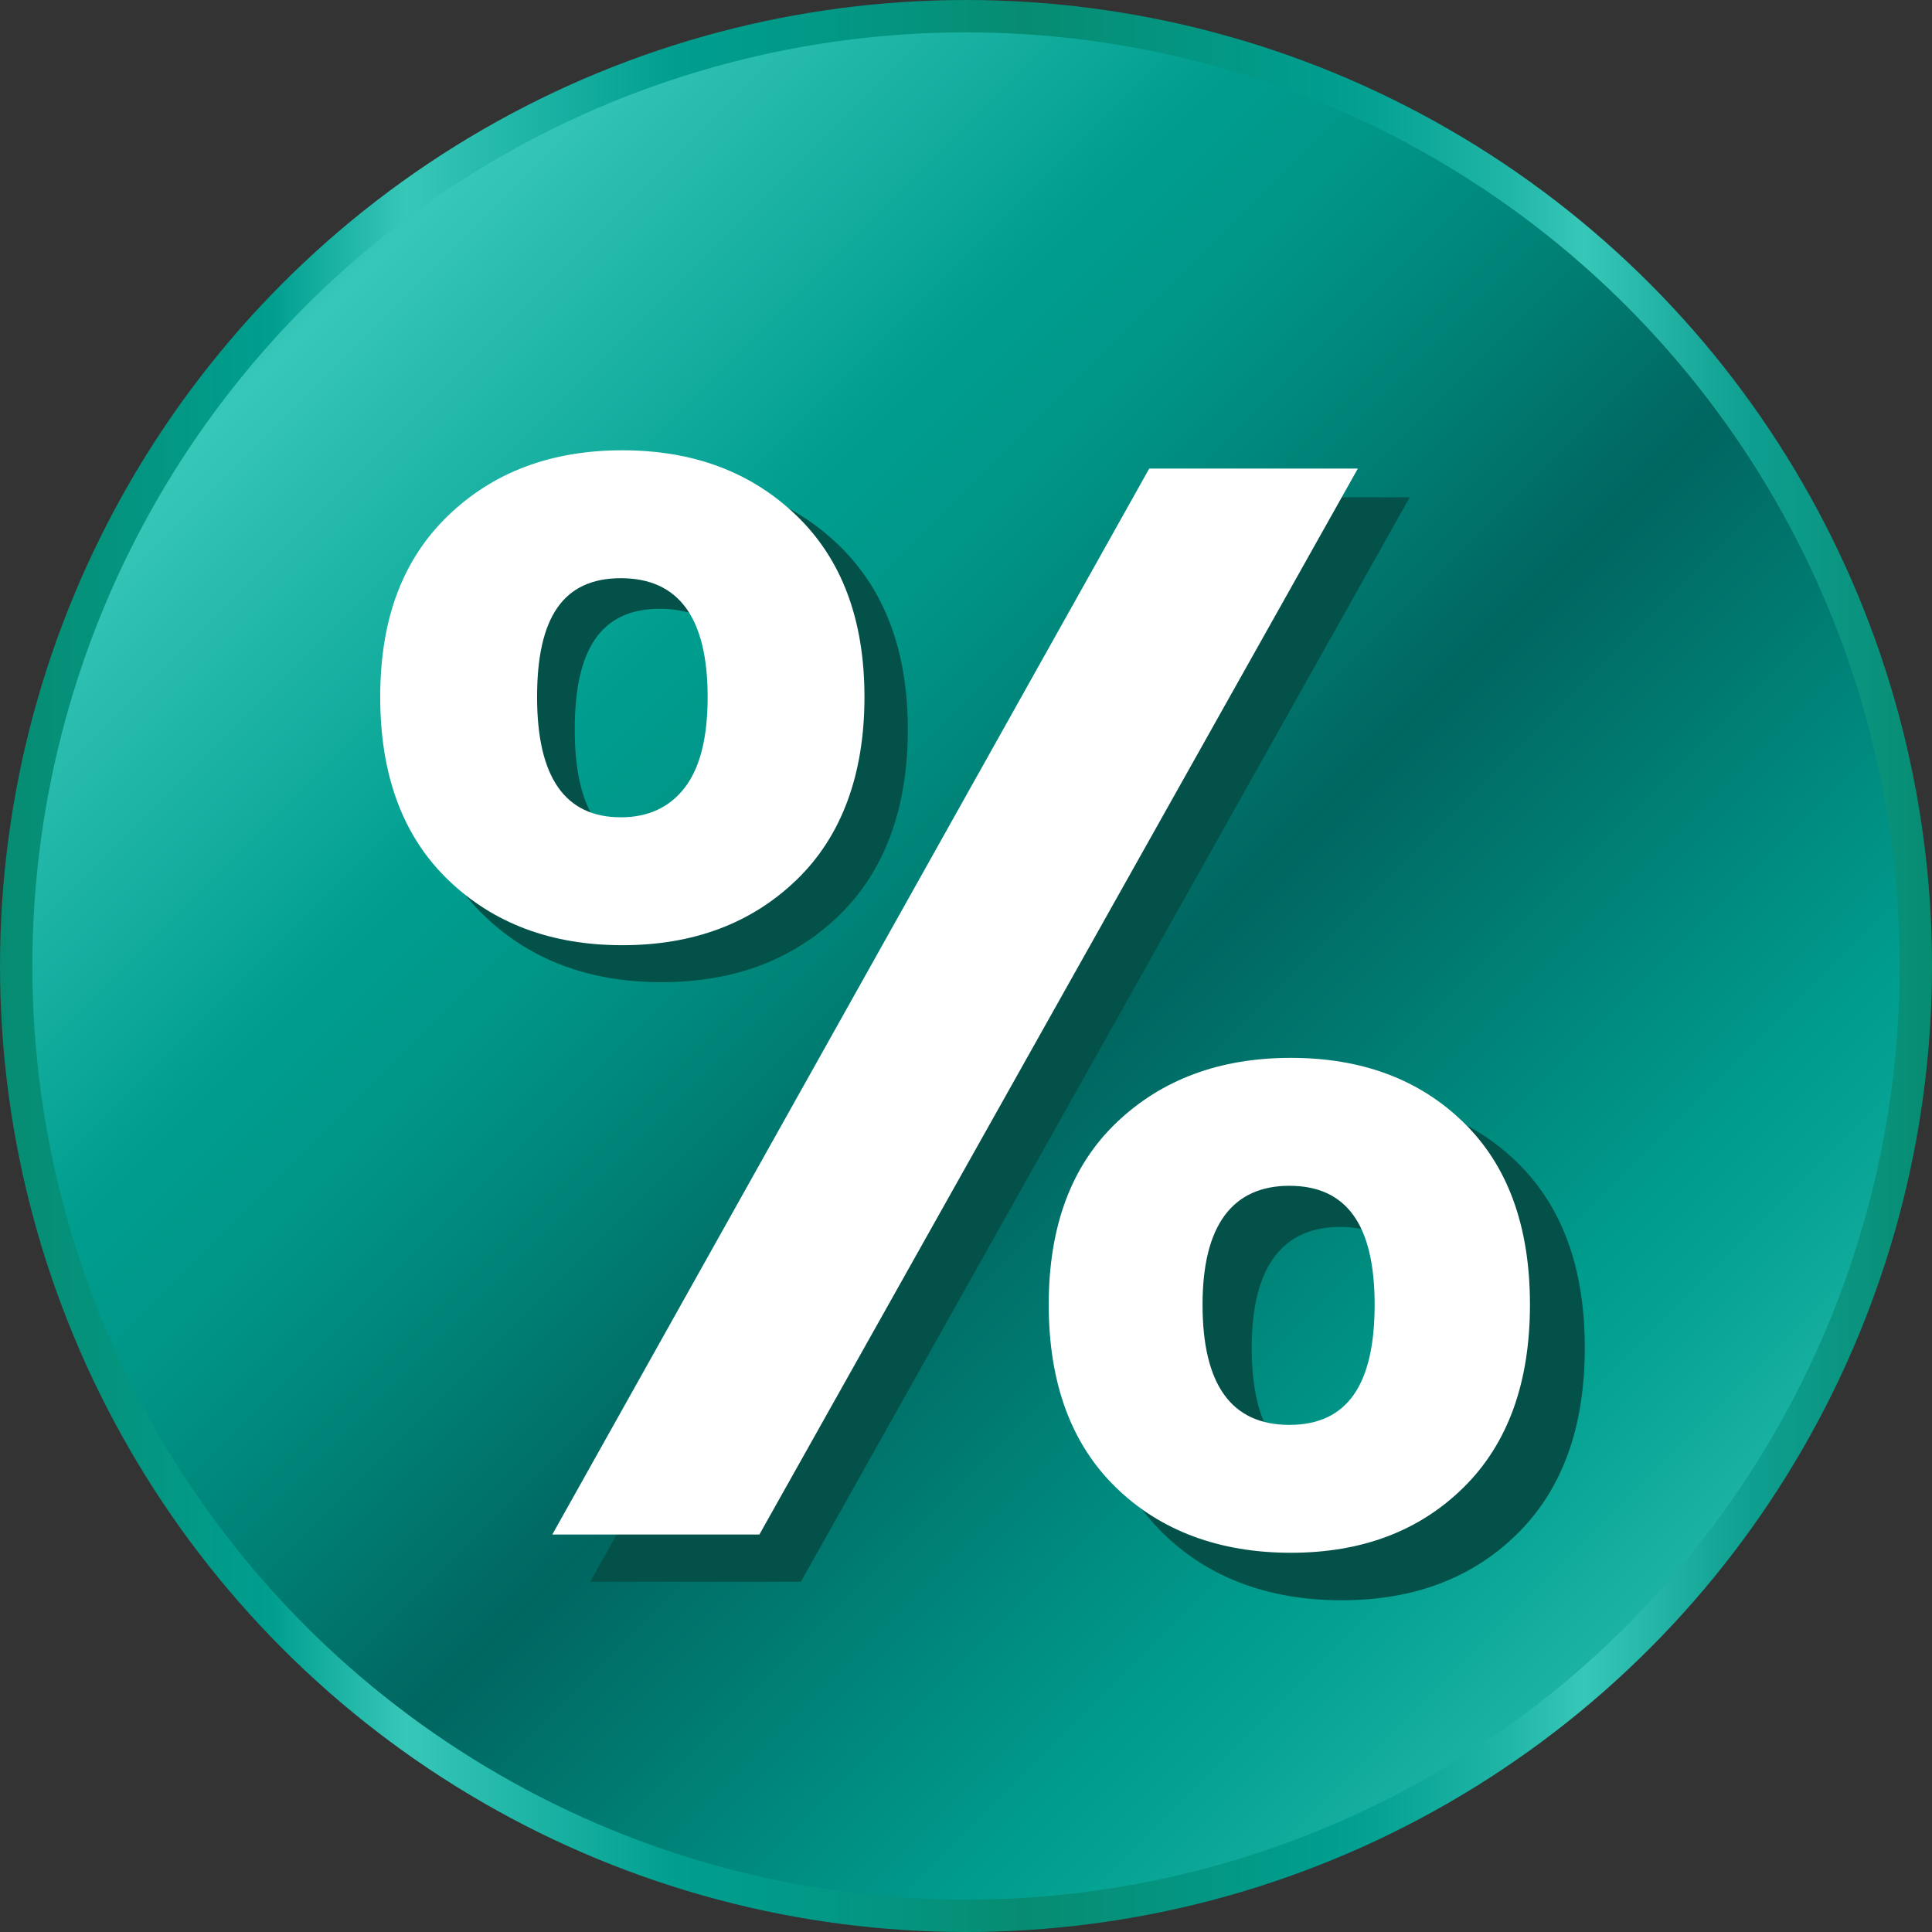
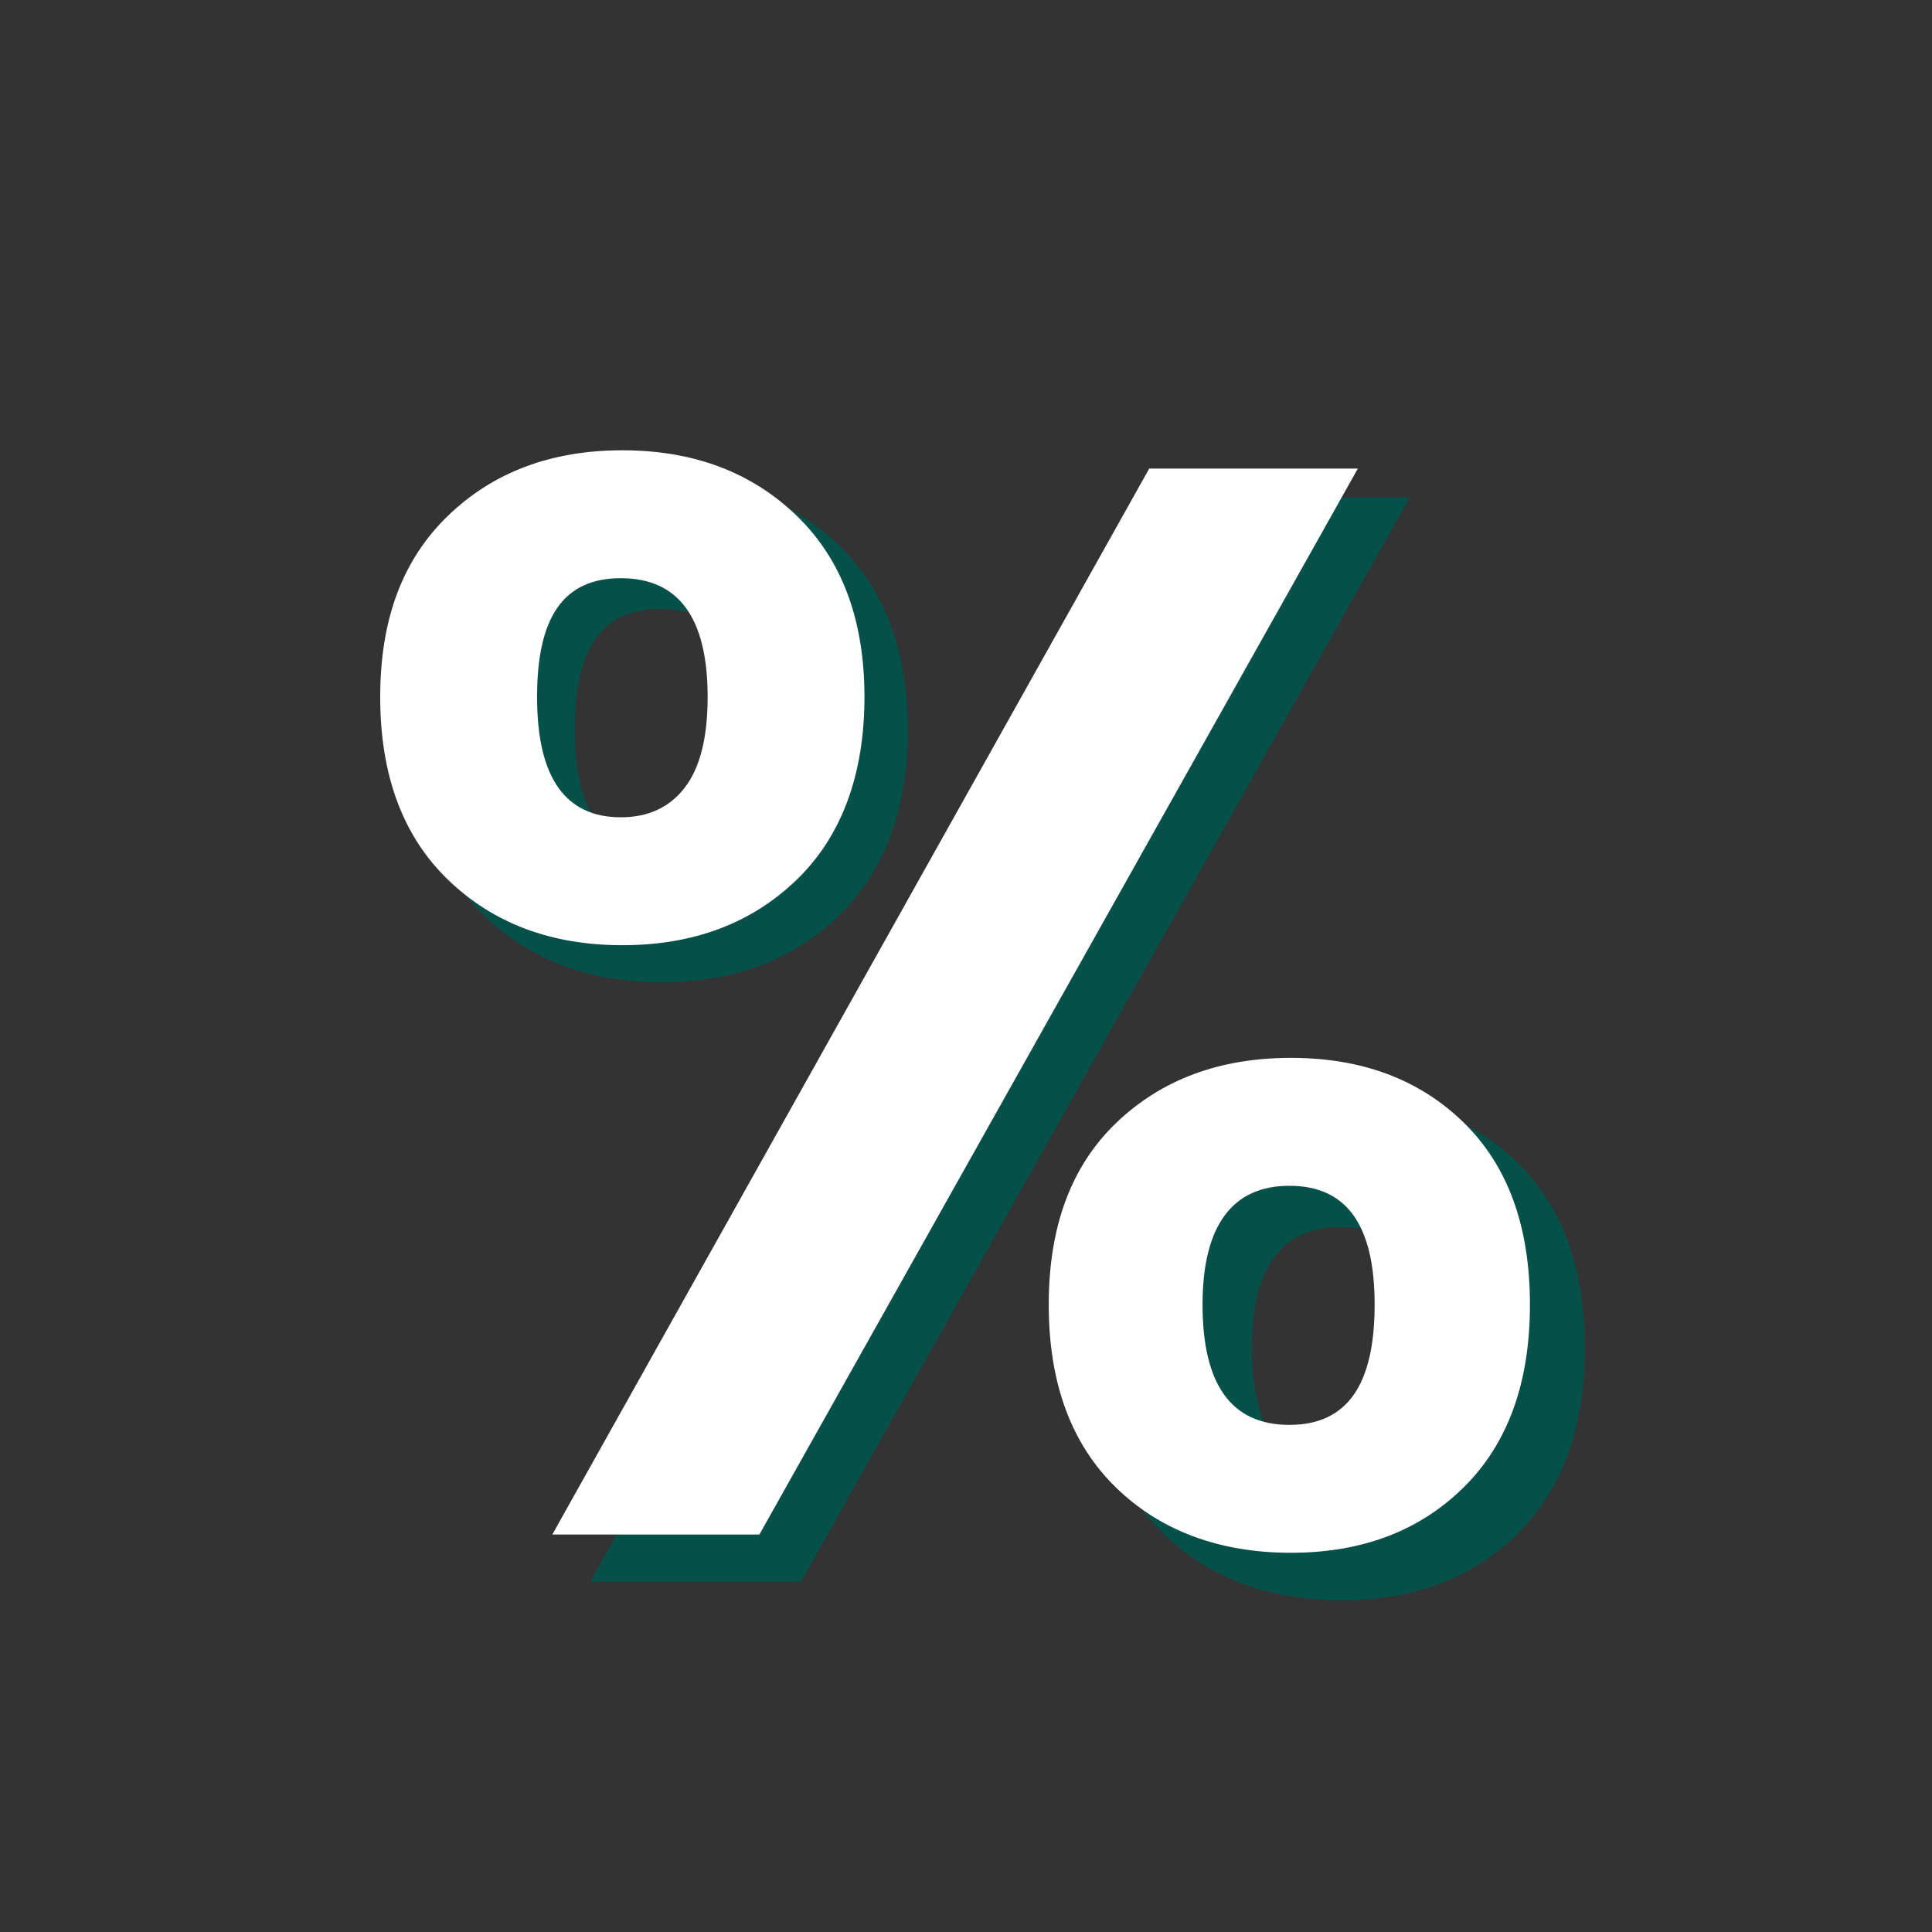
<svg xmlns="http://www.w3.org/2000/svg" id="Layer_2" data-name="Layer 2" viewBox="0 0 884.67 884.67">
  <rect x="0" y="0" width="884.67" height="884.67" fill="#333333" stroke="none" />
  <defs>
    <style>
      .cls-1 {
        fill: #045149;
      }

      .cls-2 {
        fill: #fff;
      }

      .cls-3 {
        fill: url(#linear-gradient);
        stroke: url(#linear-gradient-2);
        stroke-miterlimit: 10;
        stroke-width: 14.81px;
      }
    </style>
    <linearGradient id="linear-gradient" x1="-80.15" y1="-80.15" x2="992.27" y2="992.27" gradientUnits="userSpaceOnUse">
      <stop offset="0" stop-color="#078c72" />
      <stop offset=".14" stop-color="#009e8f" />
      <stop offset=".15" stop-color="#08a495" />
      <stop offset=".18" stop-color="#20b6a7" />
      <stop offset=".21" stop-color="#37c7b9" />
      <stop offset=".3" stop-color="#14ad9e" />
      <stop offset=".35" stop-color="#009e8f" />
      <stop offset=".4" stop-color="#009587" />
      <stop offset=".47" stop-color="#007d73" />
      <stop offset=".53" stop-color="#006660" />
      <stop offset=".69" stop-color="#009e8f" />
      <stop offset=".72" stop-color="#08a495" />
      <stop offset=".78" stop-color="#20b6a7" />
      <stop offset=".82" stop-color="#37c7b9" />
      <stop offset=".89" stop-color="#15a596" />
      <stop offset=".91" stop-color="#0e9e8f" />
      <stop offset="1" stop-color="#078c72" />
    </linearGradient>
    <linearGradient id="linear-gradient-2" x1="0" y1="442.34" x2="884.67" y2="442.34" gradientUnits="userSpaceOnUse">
      <stop offset="0" stop-color="#078c72" />
      <stop offset=".14" stop-color="#009e8f" />
      <stop offset=".15" stop-color="#08a495" />
      <stop offset=".18" stop-color="#20b6a7" />
      <stop offset=".21" stop-color="#37c7b9" />
      <stop offset=".3" stop-color="#14ad9e" />
      <stop offset=".35" stop-color="#009e8f" />
      <stop offset=".43" stop-color="#029886" />
      <stop offset=".53" stop-color="#078c72" />
      <stop offset=".69" stop-color="#009e8f" />
      <stop offset=".72" stop-color="#08a495" />
      <stop offset=".78" stop-color="#20b6a7" />
      <stop offset=".82" stop-color="#37c7b9" />
      <stop offset=".89" stop-color="#15a596" />
      <stop offset=".91" stop-color="#0e9e8f" />
      <stop offset="1" stop-color="#078c72" />
    </linearGradient>
  </defs>
  <g id="Layer_1-2" data-name="Layer 1">
    <g>
-       <circle class="cls-3" cx="442.34" cy="442.34" r="434.93" />
      <path class="cls-1" d="M221.67,249.69c21.04-20.33,48.12-30.5,81.23-30.5s60.18,10.18,81.22,30.5c21.04,20.34,31.57,48.48,31.57,84.42s-10.53,64.8-31.57,85.13c-21.05,20.34-48.13,30.5-81.22,30.5s-60.19-10.16-81.23-30.5c-21.05-20.33-31.57-48.7-31.57-85.13s10.52-64.08,31.57-84.42ZM263.17,334.1c0,37.36,13,56.04,39.01,56.04,12.77,0,22.7-4.61,29.8-13.83,7.09-9.22,10.64-23.29,10.64-42.21,0-36.89-13.48-55.33-40.44-55.33s-39.01,18.44-39.01,55.33ZM645.53,227.7l-278.79,496.57h-96.48l278.08-496.57h97.19ZM533.09,532.38c21.04-20.1,48.12-30.15,81.22-30.15s59.95,10.05,80.52,30.15c20.57,20.11,30.86,48.36,30.86,84.77s-10.29,64.8-30.86,85.12c-20.57,20.34-47.42,30.5-80.52,30.5s-60.77-10.17-81.58-30.5c-20.81-20.33-31.21-48.7-31.21-85.12s10.52-64.67,31.57-84.77ZM573.17,617.15c0,37.36,13.48,56.04,40.43,56.04s39.72-18.68,39.72-56.04-13.24-55.33-39.72-55.33-40.43,18.44-40.43,55.33Z" />
      <path class="cls-2" d="M205.13,236.17c20.68-19.98,47.3-29.98,79.84-29.98s59.15,10,79.84,29.98c20.68,19.99,31.03,47.66,31.03,82.98s-10.35,63.69-31.03,83.68c-20.69,19.99-47.31,29.98-79.84,29.98s-59.16-9.99-79.84-29.98c-20.69-19.98-31.03-47.88-31.03-83.68s10.34-62.99,31.03-82.98ZM245.93,319.15c0,36.73,12.78,55.09,38.35,55.09,12.55,0,22.31-4.53,29.29-13.6,6.97-9.07,10.46-22.89,10.46-41.49,0-36.26-13.25-54.39-39.75-54.39s-38.35,18.13-38.35,54.39ZM621.77,214.55l-274.04,488.11h-94.83l273.34-488.11h95.53ZM511.25,514.04c20.68-19.75,47.3-29.64,79.84-29.64s58.93,9.88,79.15,29.64c20.22,19.76,30.33,47.54,30.33,83.33s-10.11,63.69-30.33,83.67c-20.22,19.99-46.61,29.98-79.15,29.98s-59.74-9.99-80.19-29.98c-20.46-19.98-30.68-47.87-30.68-83.67s10.34-63.56,31.03-83.33ZM550.65,597.37c0,36.73,13.25,55.09,39.75,55.09s39.05-18.36,39.05-55.09-13.02-54.39-39.05-54.39-39.75,18.13-39.75,54.39Z" />
    </g>
  </g>
</svg>